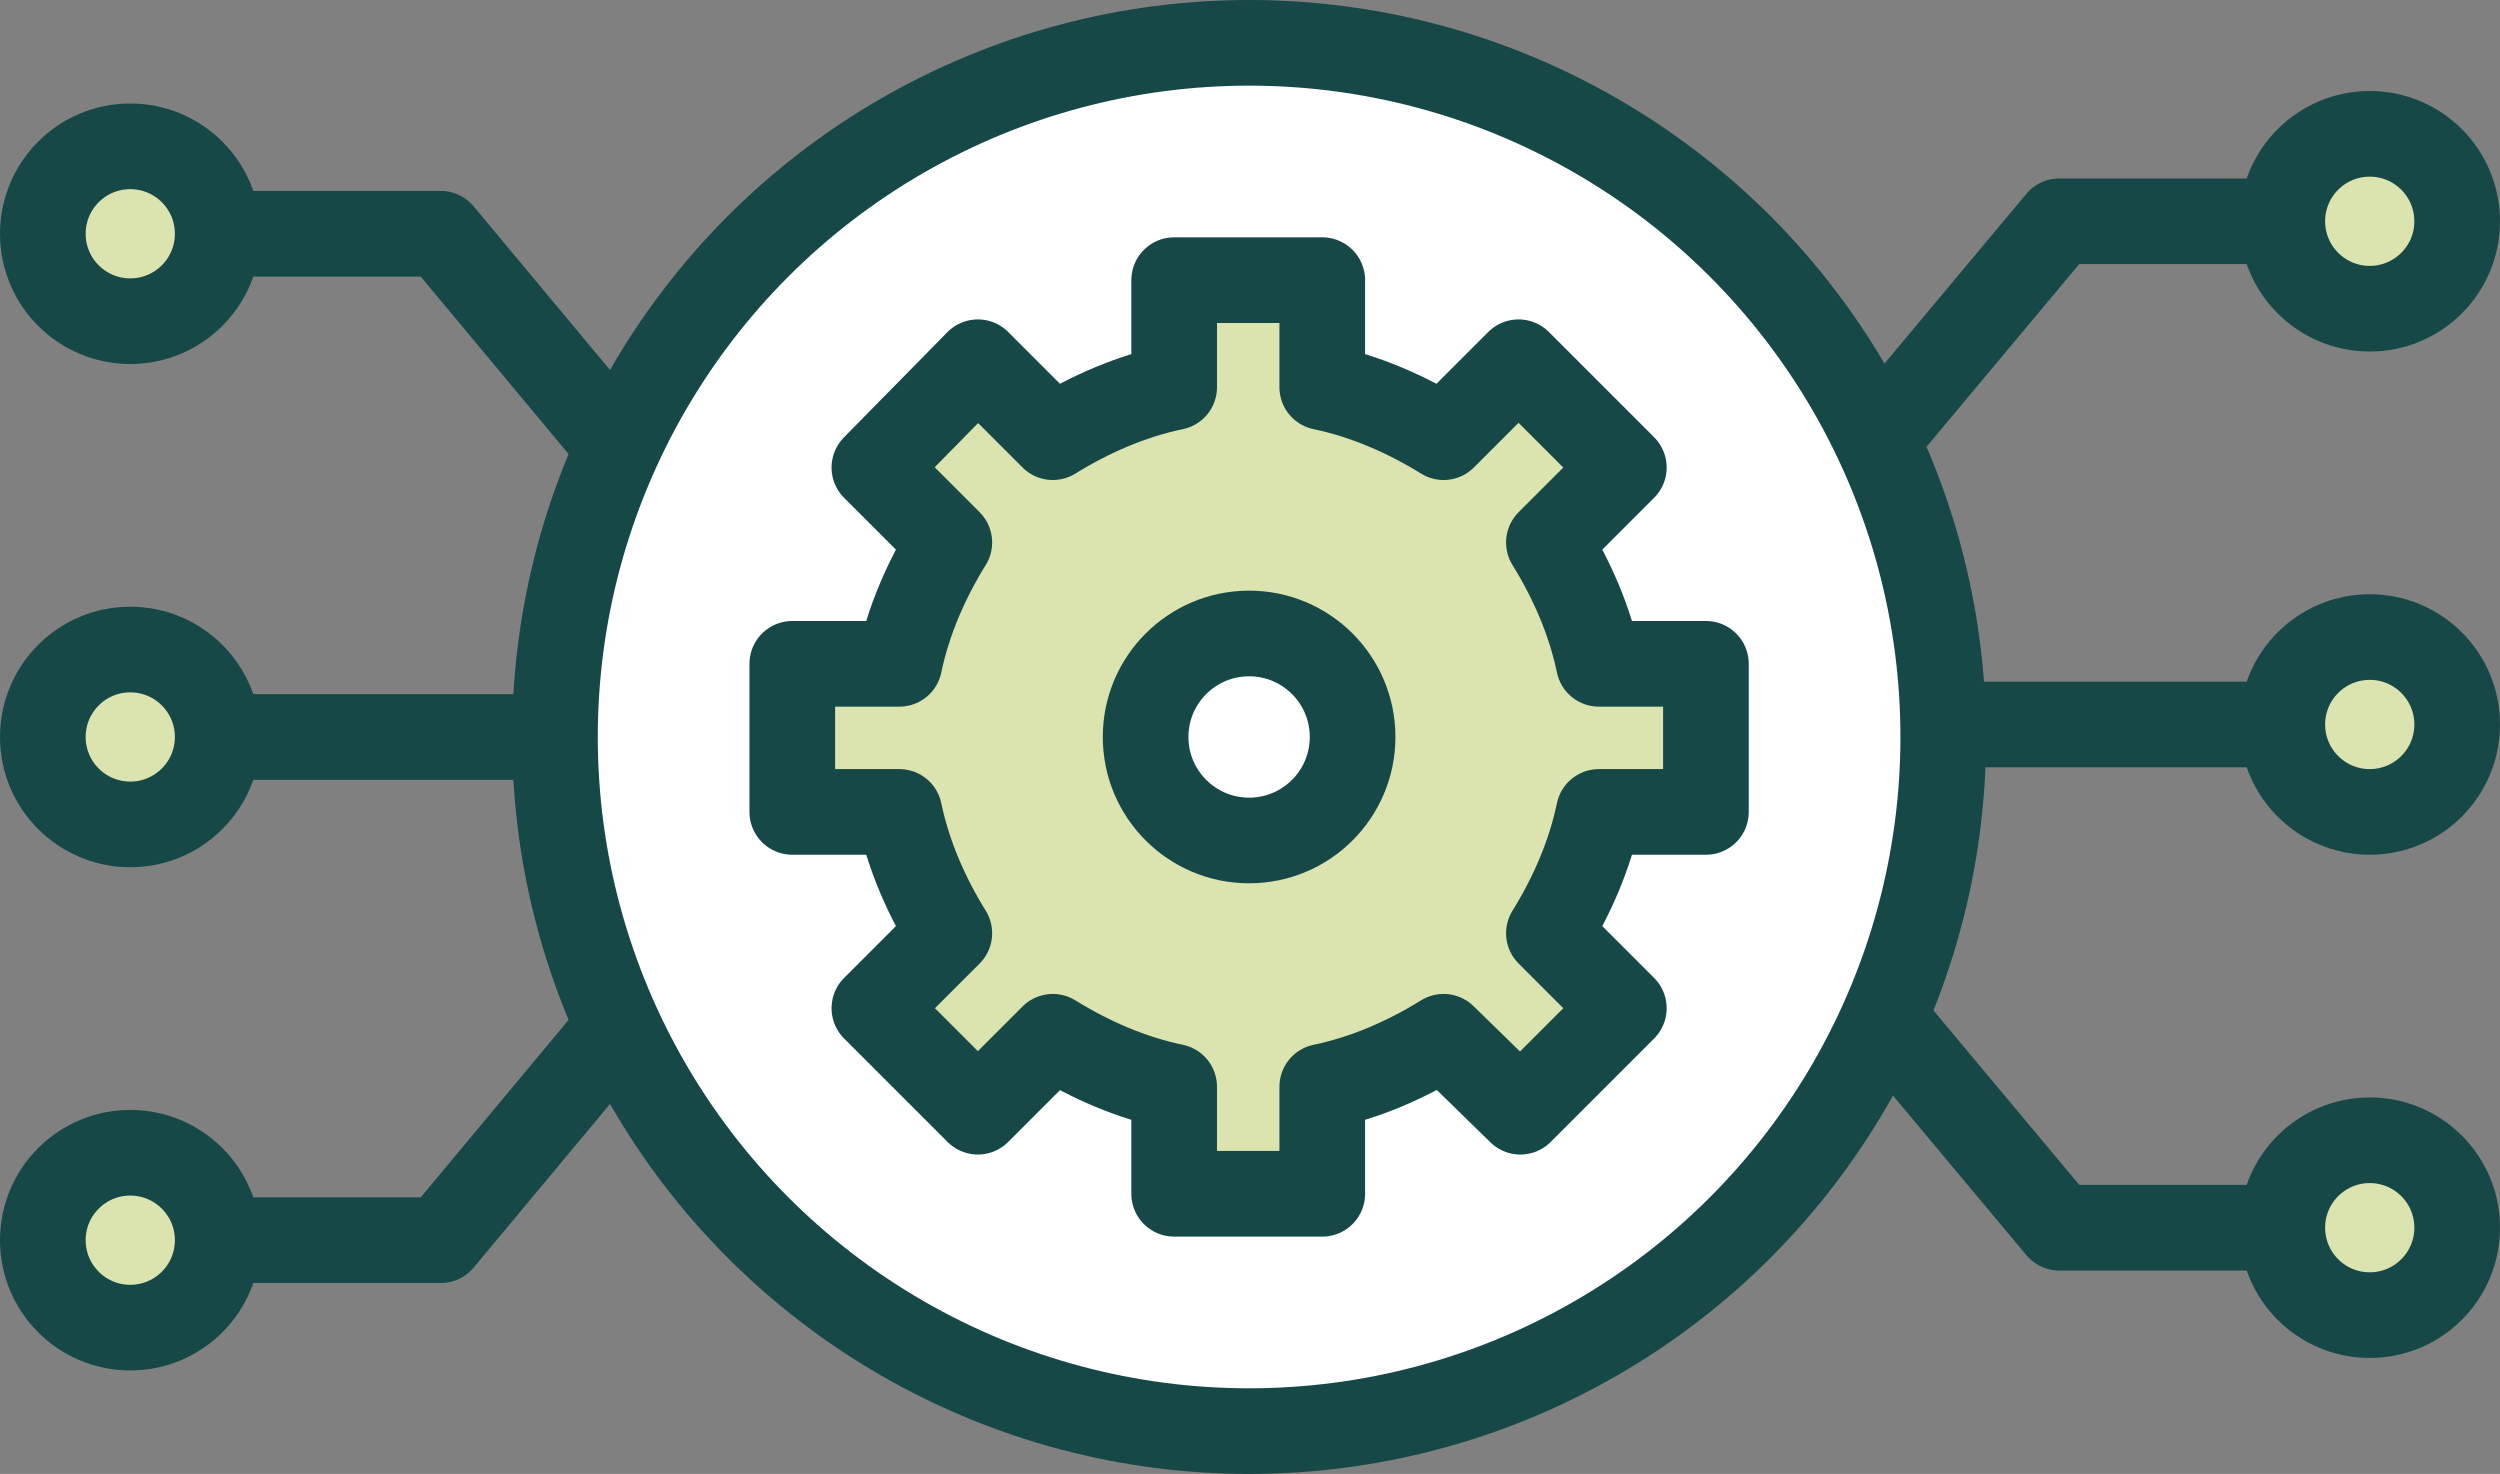
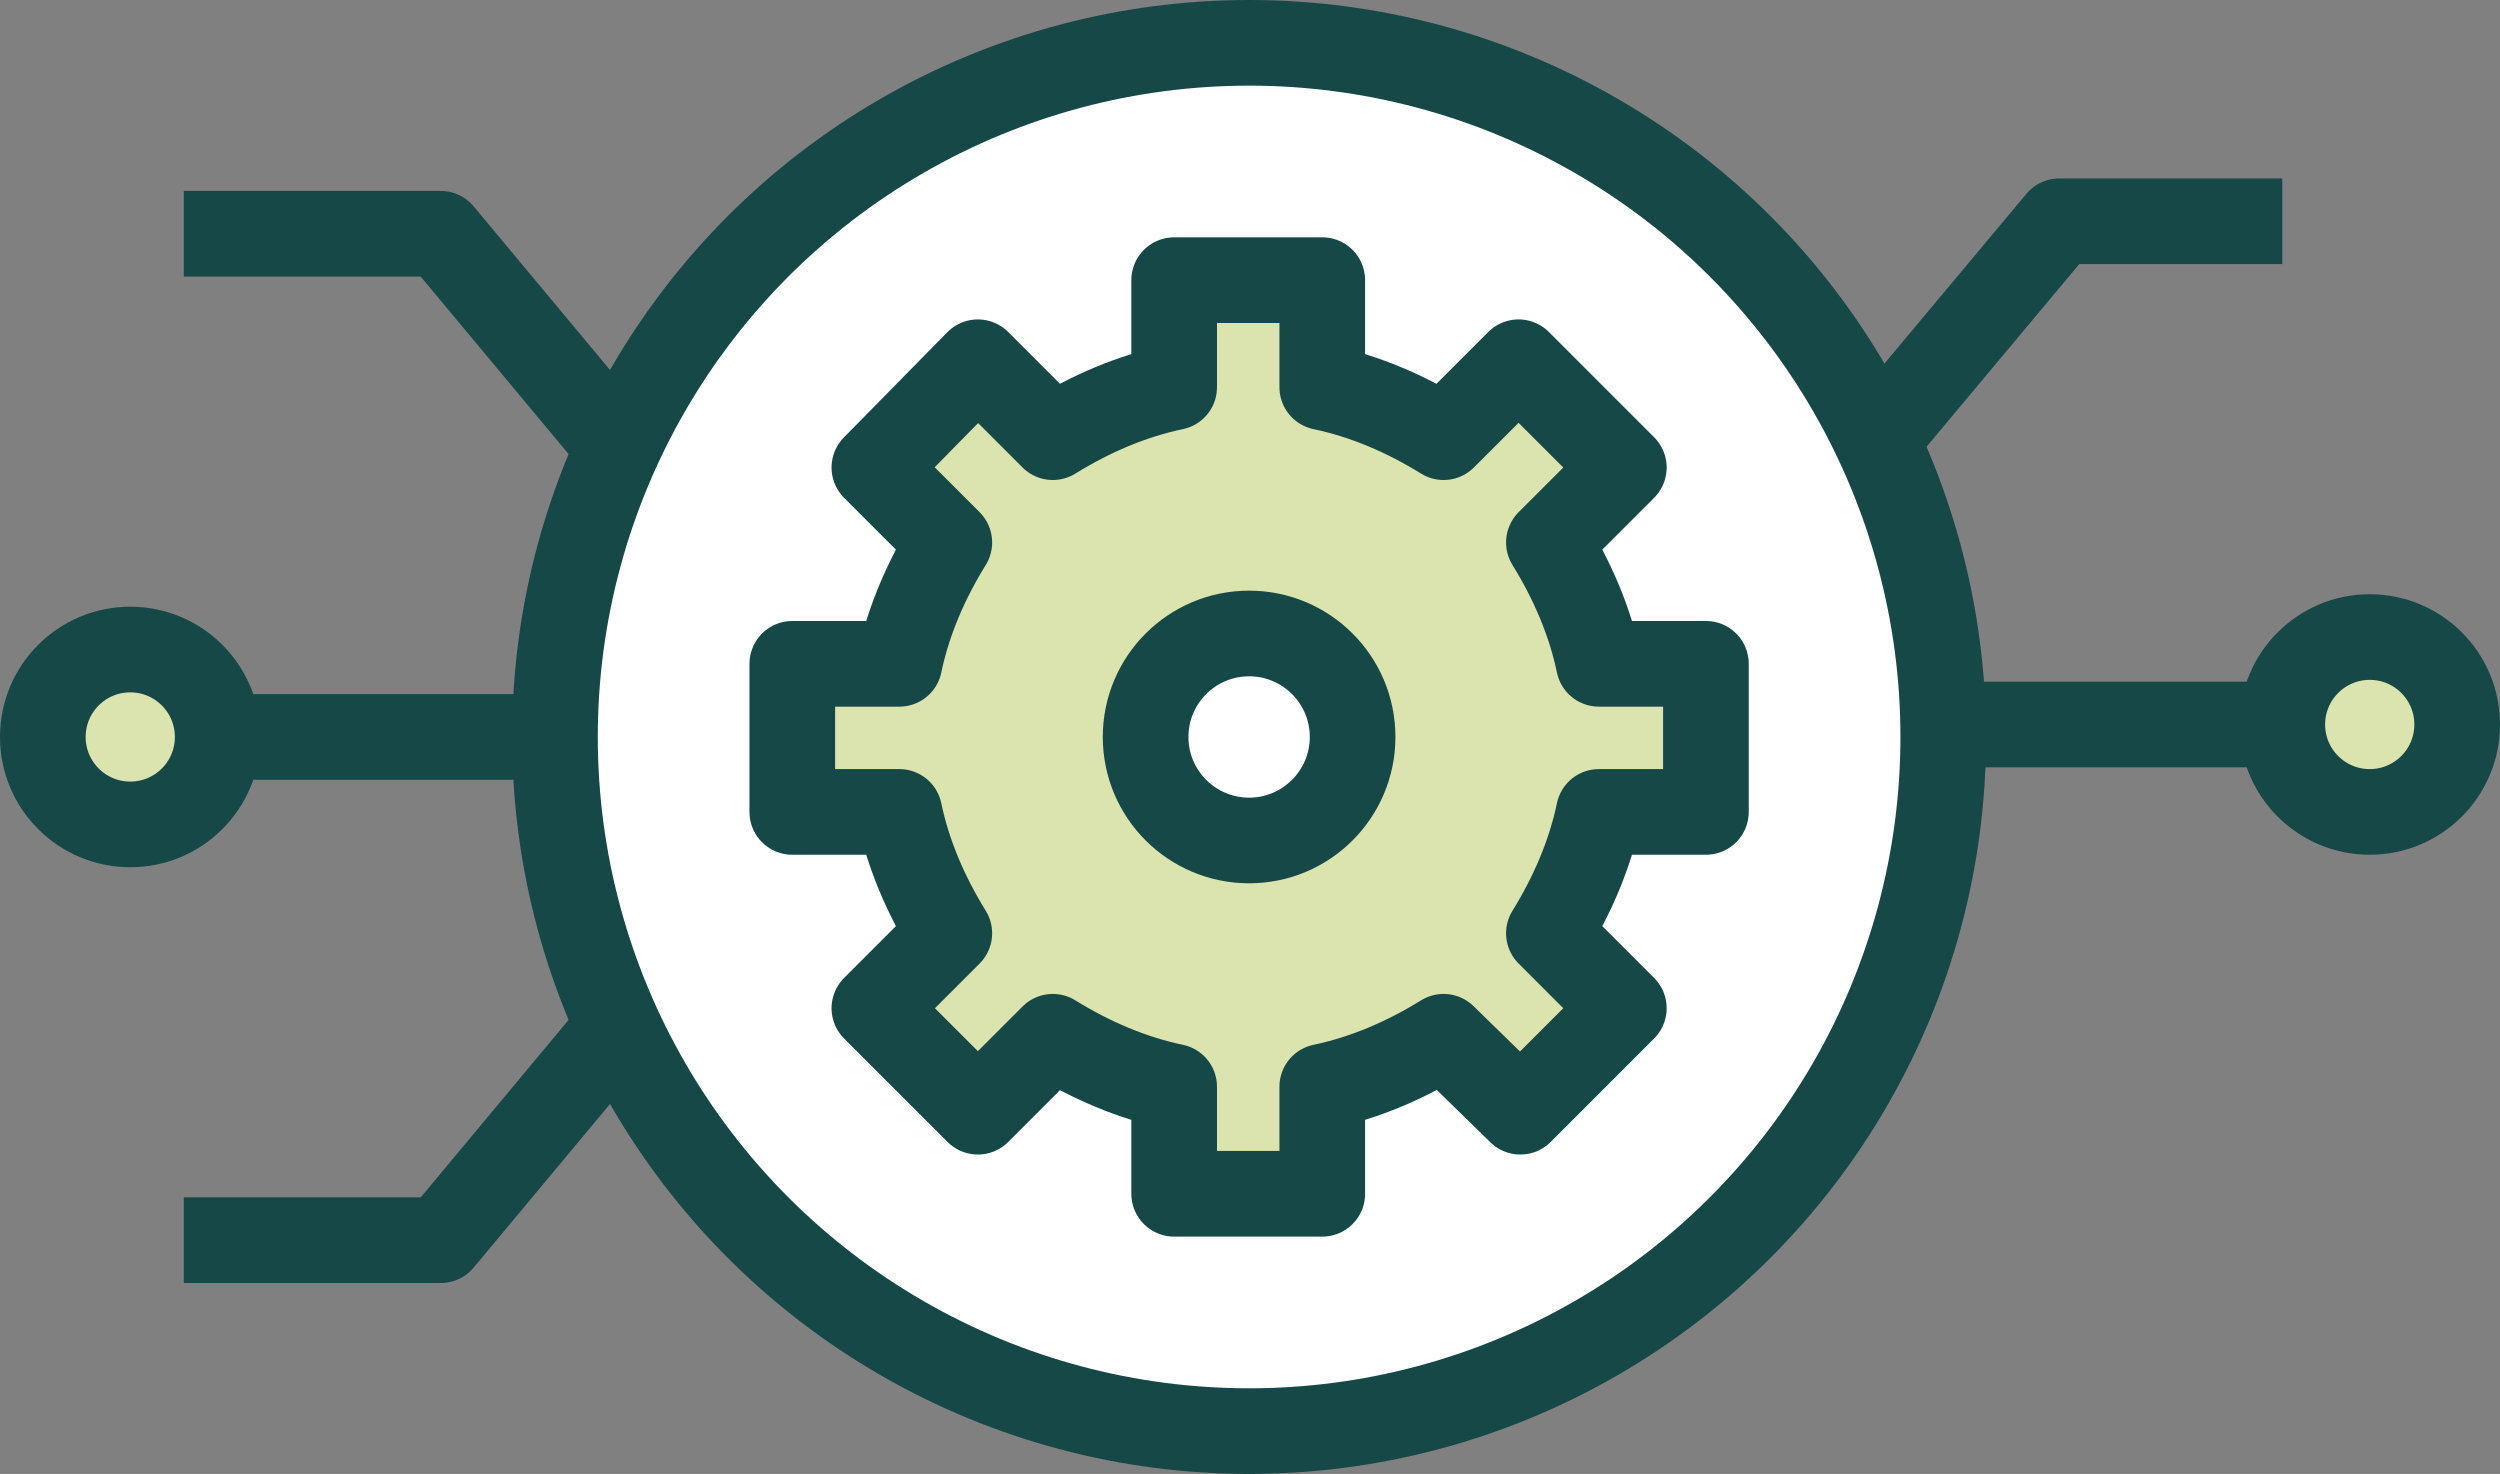
<svg xmlns="http://www.w3.org/2000/svg" enable-background="new 0 0 140.1 82.6" viewBox="0 0 140.1 82.6">
  <rect x="0" y="0" width="140.1" height="82.6" fill="#808080" stroke="none" />
  <circle cx="70.1" cy="41.3" fill="#fff" r="38.9" />
  <circle cx="70" cy="41.3" fill="none" r="38.9" stroke="#164848" stroke-linecap="round" stroke-linejoin="round" stroke-width="4.8" />
  <path d="m85.2 62.3 5.8-5.8-4.2-4.2c1.3-2.1 2.3-4.4 2.8-6.8h6v-8.3h-6c-.5-2.4-1.5-4.7-2.8-6.8l4.2-4.2-5.9-5.9-4.2 4.2c-2.1-1.3-4.4-2.3-6.8-2.8v-6h-8.3v6c-2.4.5-4.7 1.5-6.8 2.8l-4.2-4.2-5.8 5.9 4.2 4.2c-1.3 2.1-2.3 4.4-2.8 6.8h-6v8.3h6c.5 2.4 1.5 4.7 2.8 6.8l-4.2 4.2 5.8 5.8 4.2-4.2c2.1 1.3 4.4 2.3 6.8 2.8v6h8.3v-6c2.4-.5 4.7-1.5 6.8-2.8z" fill="#dbe4ae" stroke="#164848" stroke-linecap="round" stroke-linejoin="round" stroke-width="4.8" />
  <circle cx="70" cy="41.3" fill="#fff" r="5.8" />
  <g stroke="#164848" stroke-linejoin="round" stroke-width="4.8">
    <circle cx="70" cy="41.3" fill="none" r="5.8" stroke-linecap="round" />
    <path d="m109.6 40.6h18.3" fill="none" />
    <circle cx="132.8" cy="40.6" fill="#dbe4ae" r="4.9" stroke-linecap="round" />
    <path d="m127.9 12.4h-12.5l-10.2 12.2" fill="none" />
-     <circle cx="132.8" cy="12.4" fill="#dbe4ae" r="4.9" stroke-linecap="round" />
-     <path d="m127.9 68.8h-12.5l-10.2-12.2" fill="none" />
-     <circle cx="132.8" cy="68.8" fill="#dbe4ae" r="4.9" stroke-linecap="round" />
    <path d="m31.5 41.3h-19.3" fill="none" />
    <circle cx="7.3" cy="41.3" fill="#dbe4ae" r="4.9" stroke-linecap="round" />
    <path d="m10.3 69.5h14.4l10-12" fill="none" />
-     <circle cx="7.3" cy="69.5" fill="#dbe4ae" r="4.9" stroke-linecap="round" />
    <path d="m10.3 13.1h14.4l10 12" fill="none" />
-     <circle cx="7.3" cy="13.1" fill="#dbe4ae" r="4.9" stroke-linecap="round" />
  </g>
</svg>